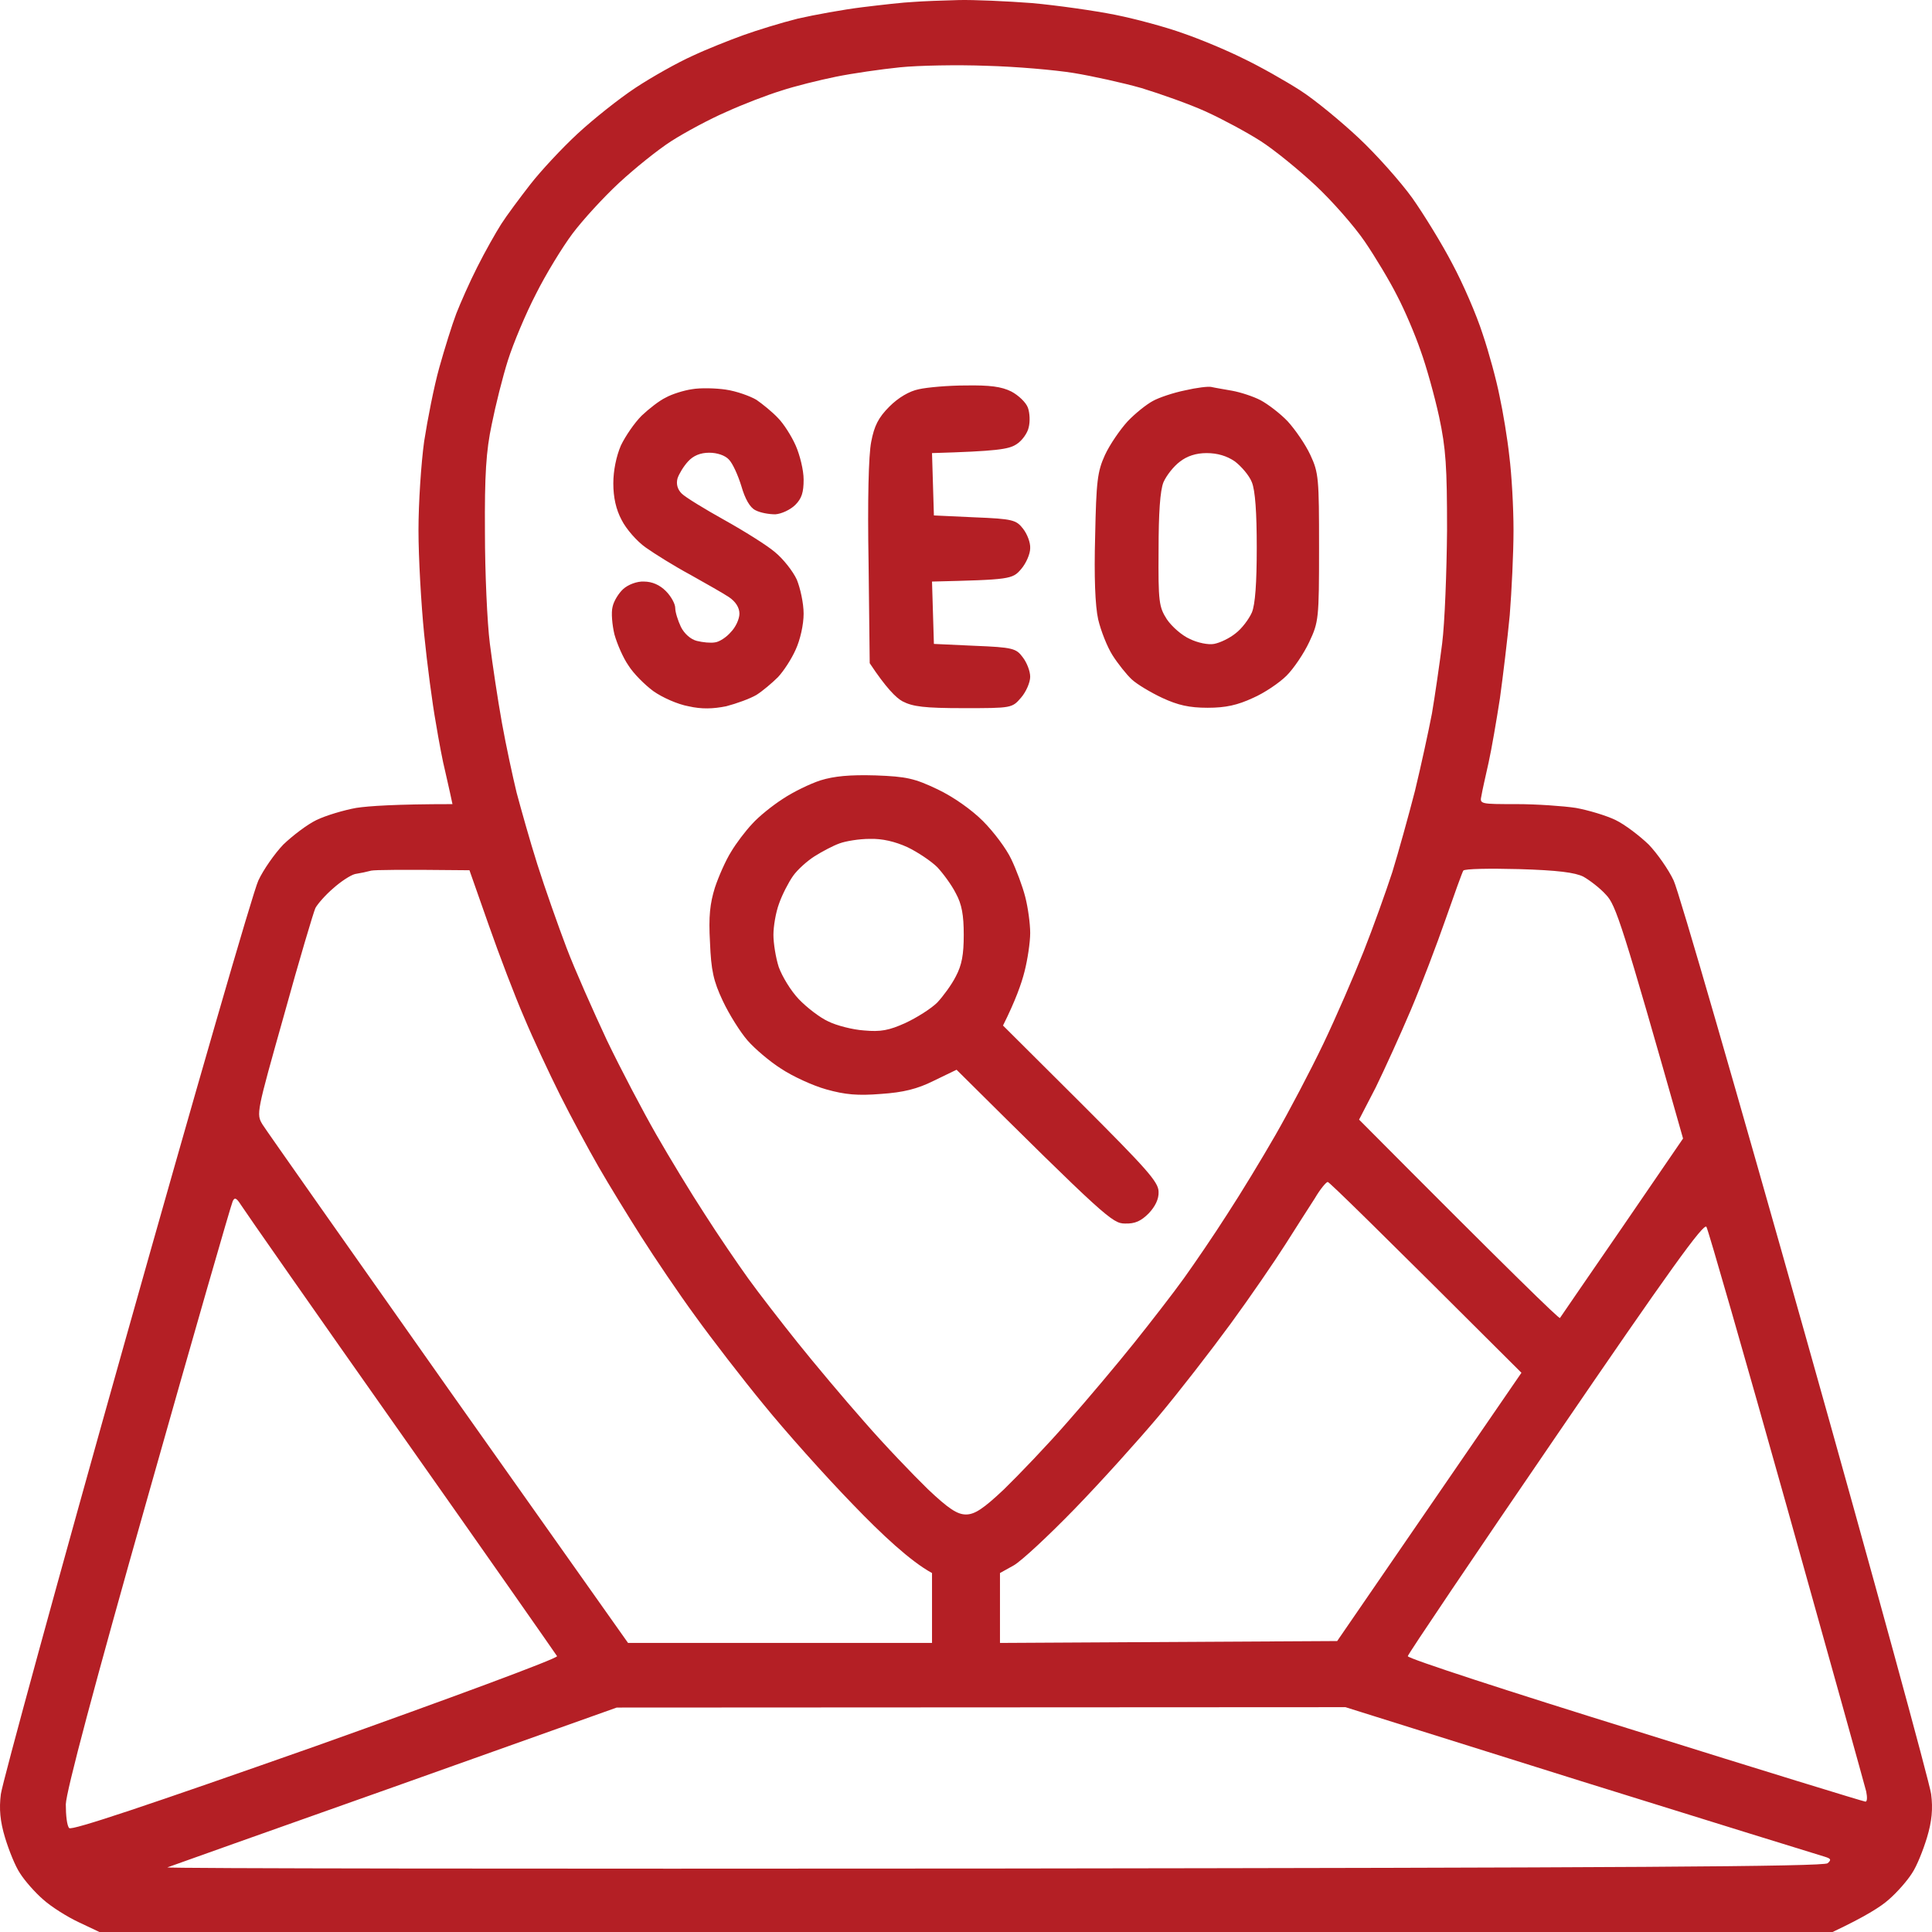
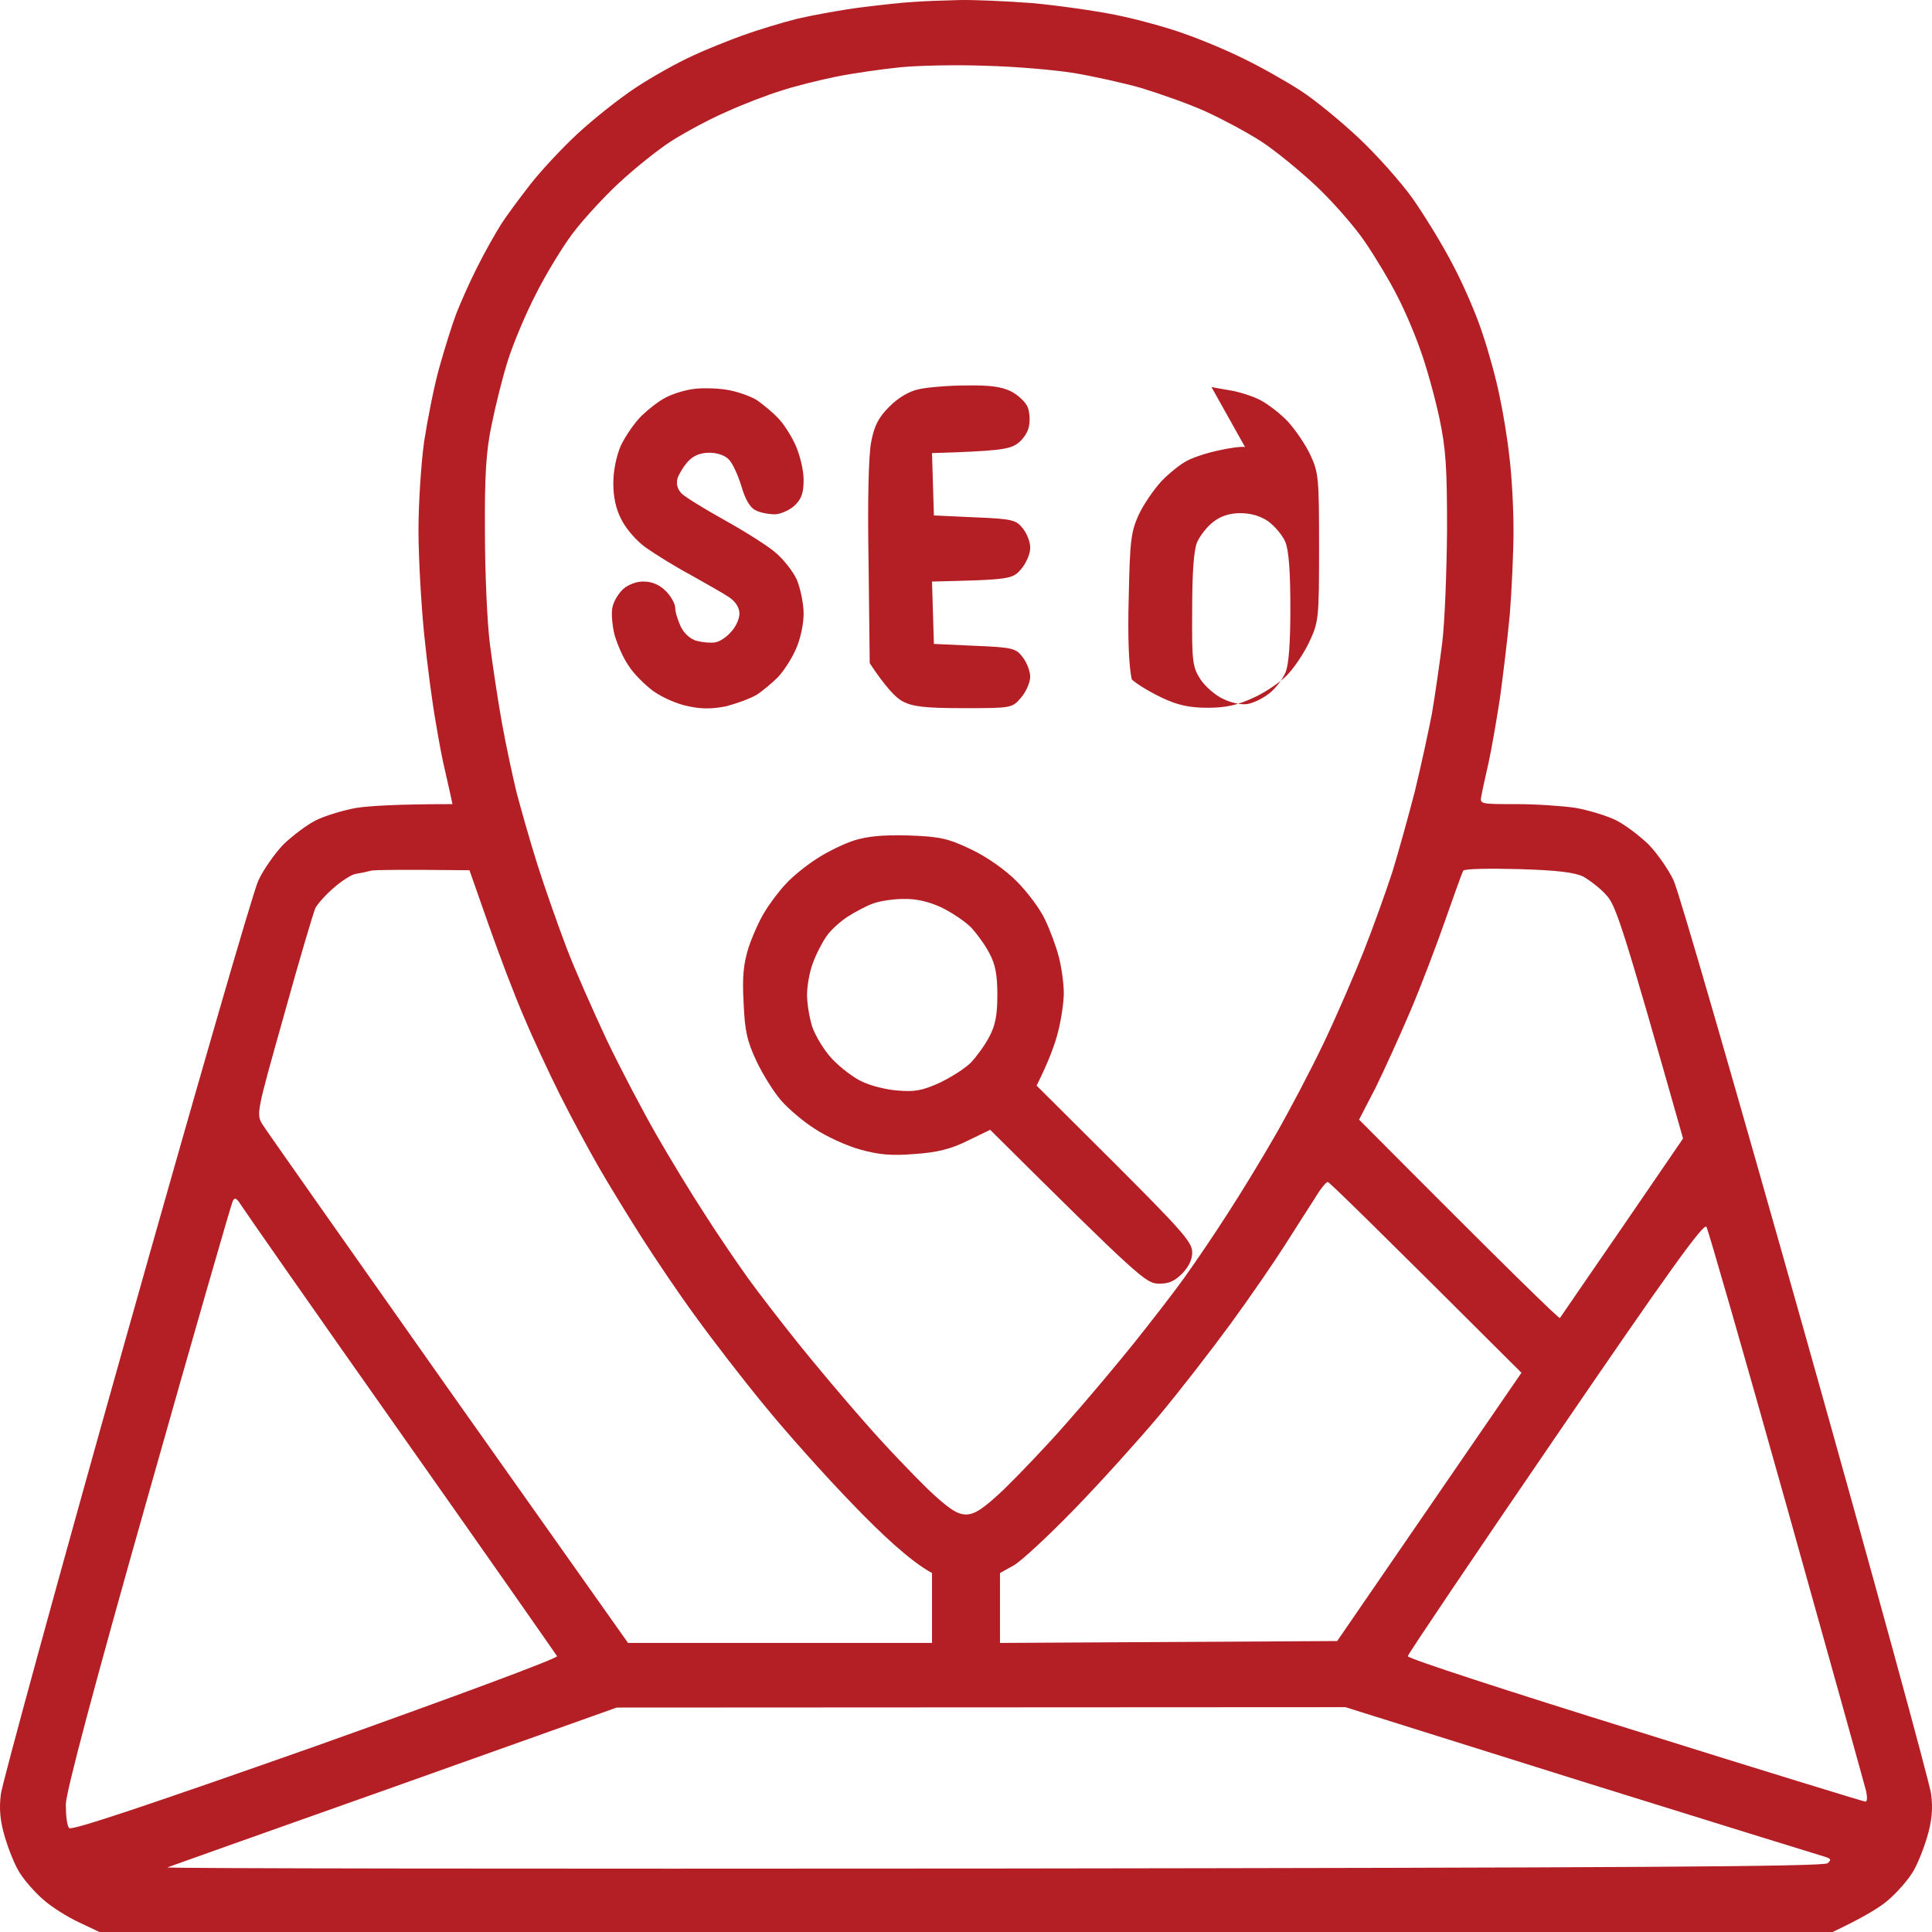
<svg xmlns="http://www.w3.org/2000/svg" width="512" height="512" fill="none">
-   <path fill="#B41F25" fill-rule="evenodd" d="M253.999.015c4.102-.1 12.908.3 19.513.802 6.604.6 16.511 2.002 22.014 3.104 5.504 1.101 13.61 3.304 18.013 4.906 4.402 1.502 11.607 4.506 16.01 6.71 4.403 2.102 11.108 5.907 15.01 8.41 3.903 2.504 10.808 8.211 15.511 12.617s11.107 11.616 14.209 15.922c3.102 4.406 7.905 12.216 10.607 17.423 2.802 5.207 6.405 13.518 8.006 18.525 1.701 5.006 3.702 12.416 4.503 16.522.9 4.105 2.101 11.315 2.601 16.021.601 4.706 1.101 13.418 1.101 19.526s-.5 16.222-1.001 22.53c-.6 6.309-1.801 16.222-2.601 22.03-.901 5.808-2.202 13.418-3.002 17.023-.801 3.604-1.701 7.51-1.902 8.811-.5 2.203-.3 2.203 9.307 2.203 5.303 0 12.408.501 15.71 1.002 3.302.6 8.006 2.002 10.507 3.204 2.502 1.202 6.405 4.206 8.806 6.509 2.302 2.403 5.304 6.709 6.605 9.512 1.4 2.904 17.111 57.377 35.023 120.962s32.822 118.158 33.222 121.162c.501 3.905.2 7.21-1.1 11.516-1.001 3.304-2.702 7.61-4.003 9.512-1.201 1.903-3.903 5.007-6.104 6.909-2.102 1.903-6.405 4.607-14.91 8.612H26.346l-5.503-2.603c-3.003-1.402-7.305-4.106-9.407-6.009-2.201-1.902-4.903-5.006-6.104-6.909-1.3-1.902-3.002-6.208-4.003-9.512-1.3-4.306-1.6-7.611-1.1-11.516.4-3.004 15.31-57.577 33.222-121.162s33.622-118.058 35.023-120.962c1.301-2.803 4.303-7.109 6.605-9.512 2.402-2.303 6.304-5.307 8.806-6.509s7.205-2.604 10.507-3.204c3.302-.501 10.407-1.002 25.517-1.002l-.601-2.803c-.3-1.502-1-4.306-1.4-6.209-.501-1.902-1.602-7.61-2.402-12.516-.901-4.907-2.302-15.521-3.102-23.532-.801-8.011-1.501-20.327-1.501-27.537s.7-17.723 1.501-23.531c.9-5.808 2.602-14.52 4.003-19.526 1.4-5.007 3.402-11.415 4.503-14.32 1.1-2.803 3.602-8.51 5.603-12.416 2.002-4.005 4.904-9.112 6.305-11.315s4.903-6.91 7.705-10.514c2.802-3.605 8.405-9.613 12.508-13.418s11.007-9.313 15.41-12.216c4.403-2.904 11.208-6.71 15.01-8.412 3.803-1.802 9.907-4.205 13.509-5.507s10.107-3.305 14.51-4.406c4.403-1.001 12.108-2.403 17.012-3.004 4.903-.6 11.007-1.302 13.509-1.402 2.501-.2 7.905-.4 12.008-.5m-32.522 20.328c-4.403.9-10.907 2.503-14.51 3.705-3.602 1.101-10.107 3.604-14.51 5.607-4.402 1.903-10.907 5.407-14.509 7.71s-9.807 7.31-13.91 11.115-9.606 9.813-12.308 13.418-7.105 10.815-9.706 16.022c-2.702 5.207-6.004 13.117-7.405 17.523s-3.302 12.016-4.303 17.023c-1.501 7.009-1.901 13.418-1.801 28.538 0 10.714.6 24.032 1.301 29.539.7 5.508 2.101 14.92 3.202 21.029 1.1 6.108 2.902 14.419 3.902 18.524 1.101 4.106 3.503 12.717 5.504 19.026s5.504 16.221 7.705 22.029 7.105 16.823 10.707 24.533c3.703 7.71 9.607 18.925 13.109 25.033s9.206 15.521 12.809 21.029c3.502 5.507 8.705 13.117 11.507 17.022 2.802 3.906 8.706 11.516 13.109 17.023s12.308 14.92 17.712 21.028c5.304 6.108 12.909 14.019 16.811 17.824 5.504 5.207 7.805 6.709 10.107 6.709s4.603-1.502 10.107-6.709c3.902-3.805 11.507-11.716 16.811-17.824 5.404-6.108 13.309-15.521 17.712-21.028s10.307-13.117 13.109-17.023 8.005-11.515 11.507-17.022c3.603-5.508 9.307-14.92 12.809-21.029 3.502-6.108 9.206-16.922 12.608-24.032s8.206-18.224 10.708-24.532c2.501-6.309 5.904-15.822 7.605-21.029 1.601-5.207 4.303-14.92 6.004-21.528 1.601-6.609 3.602-15.821 4.503-20.528.8-4.706 2.001-13.017 2.701-18.525s1.201-19.025 1.301-30.04c0-16.822-.3-21.629-2.101-30.04-1.201-5.507-3.402-13.418-4.903-17.523-1.401-4.106-4.203-10.715-6.205-14.52-1.901-3.805-5.803-10.314-8.605-14.419s-8.706-10.815-13.109-14.92-10.907-9.413-14.51-11.716-10.107-5.807-14.509-7.81-12.109-4.706-17.012-6.208c-4.903-1.402-13.109-3.205-18.012-4.006-4.903-.8-15.31-1.702-23.015-1.902-7.705-.3-18.112-.1-23.016.4-4.903.5-12.608 1.602-17.011 2.504M94.092 231.625c-1.201.301-3.803 2.003-5.804 3.805-2.002 1.702-4.103 4.106-4.703 5.207-.5 1.102-4.303 13.819-8.306 28.338-7.305 25.935-7.405 26.235-5.704 29.039 1 1.602 23.216 33.144 49.333 70.194l47.532 67.19h80.554v-18.525c-5.704-3.104-13.409-10.314-20.914-18.124-7.505-7.711-18.112-19.627-23.716-26.536-5.604-6.809-13.709-17.323-18.112-23.431-4.403-6.008-10.807-15.521-14.31-21.028-3.502-5.508-8.605-13.819-11.307-18.525s-7.305-13.218-10.207-19.026-7.205-15.02-9.506-20.527c-2.402-5.507-6.605-16.522-9.407-24.533l-5.103-14.519c-18.613-.2-24.917-.1-26.018.1-1.1.3-3.002.701-4.302.901m288.993 12.016c-2.301 6.609-6.404 17.423-9.206 24.032s-7.005 15.821-9.306 20.528l-4.403 8.511c40.927 41.155 53.035 52.871 53.235 52.57.2-.3 7.605-11.114 16.511-24.032l16.111-23.531c-16.211-57.177-17.812-61.883-20.413-64.587-1.602-1.802-4.403-3.905-6.004-4.806-2.202-1.101-6.805-1.702-17.112-2.003-7.705-.2-14.31-.1-14.71.401-.3.501-2.401 6.308-4.703 12.917m-42.428 86.115c-2.802 4.406-9.307 13.919-14.51 21.028-5.204 7.11-13.809 18.225-19.113 24.533-5.303 6.309-15.31 17.424-22.215 24.533s-14.209 13.919-16.211 15.02l-3.602 2.003v18.525l89.36-.501 48.833-71.095c-39.227-39.152-50.935-50.568-51.335-50.568s-2.001 1.903-3.402 4.306c-1.501 2.303-5.003 7.81-7.805 12.216M39.255 396.345c-14.31 50.468-21.715 78.405-21.815 81.81 0 2.904.3 5.707.9 6.308.701.701 20.715-6.008 65.345-21.729 35.423-12.617 64.143-23.231 63.942-23.832-.3-.5-18.912-27.136-41.427-59.079-22.515-31.942-41.528-59.179-42.329-60.481-1.2-1.902-1.7-2.102-2.201-1.001-.4.801-10.507 35.848-22.415 78.004m333.823 42.557c-.1.601 27.018 9.413 60.241 19.727 33.222 10.414 60.64 18.825 61.041 18.825.5 0 .5-1.202.2-2.704-.401-1.602-9.807-35.447-21.014-75.401-11.208-39.953-20.814-73.298-21.315-74.199-.6-1.302-9.906 11.616-39.926 55.574-21.515 31.443-39.127 57.577-39.227 58.178m-268.68 34.647c-32.521 11.515-59.54 21.128-60.04 21.328-.6.3 97.966.401 218.847.3 166.611-.2 220.147-.5 221.148-1.401 1.001-.902.9-1.202-.701-1.703-1.1-.3-30.12-9.312-64.543-20.026l-62.542-19.627-193.129.1zm87.959-370.296c2.802.401 6.405 1.703 8.106 2.704 1.601 1.102 4.203 3.204 5.704 4.807 1.501 1.502 3.602 4.806 4.703 7.309s2.101 6.509 2.101 9.012c0 3.405-.5 5.007-2.201 6.709-1.301 1.302-3.703 2.404-5.304 2.504-1.701 0-4.003-.401-5.303-1.102-1.401-.701-2.702-2.904-3.703-6.408-.9-2.904-2.301-6.008-3.302-7.01-1.001-1.101-3.102-1.802-5.204-1.802q-3.501 0-5.603 2.303c-1.201 1.302-2.402 3.304-2.802 4.506-.4 1.502 0 2.904 1.101 4.005 1 1.002 6.104 4.106 11.307 7.01s11.308 6.709 13.409 8.511c2.202 1.802 4.803 5.107 5.804 7.31.901 2.203 1.801 6.208 1.801 9.012 0 2.904-.9 6.909-2.101 9.513-1.101 2.503-3.202 5.707-4.703 7.309-1.501 1.502-4.103 3.705-5.704 4.707-1.701 1.001-5.304 2.303-8.006 3.004-3.502.701-6.504.801-10.006 0-2.802-.501-6.905-2.303-9.306-4.006-2.302-1.702-5.304-4.706-6.605-6.809-1.401-2.002-3.002-5.707-3.702-8.211-.601-2.503-.901-5.808-.501-7.31.3-1.502 1.601-3.604 2.802-4.706 1.301-1.201 3.703-2.103 5.504-2.003 2.201 0 4.203.902 5.804 2.504 1.401 1.402 2.501 3.404 2.501 4.506 0 1.101.701 3.304 1.501 5.007.901 1.802 2.602 3.304 4.203 3.705 1.601.4 3.703.6 4.803.4 1.101-.1 3.002-1.302 4.203-2.704 1.301-1.301 2.302-3.504 2.302-4.906 0-1.602-1.001-3.204-2.802-4.406-1.501-1.001-6.104-3.605-10.207-5.908-4.103-2.203-9.406-5.507-11.808-7.21-2.301-1.602-5.203-4.906-6.404-7.309-1.501-2.804-2.202-6.008-2.202-9.713 0-3.405.801-7.21 2.002-10.014 1.201-2.503 3.602-6.008 5.503-7.91 1.902-1.803 4.704-4.006 6.405-4.807 1.601-.901 4.803-1.902 6.904-2.203 2.202-.4 6.305-.3 9.006.1M256 102.152c6.304-.1 9.406.3 12.008 1.602 1.901 1.001 3.903 2.904 4.403 4.306s.6 3.705.2 5.207c-.3 1.502-1.801 3.605-3.302 4.506-2.001 1.302-5.204 1.802-22.315 2.303l.5 16.522 10.808.501c10.106.4 11.007.701 12.808 3.004 1.101 1.402 2.001 3.705 1.901 5.207 0 1.502-1.1 4.005-2.401 5.507-2.302 2.704-2.902 2.804-23.616 3.304l.5 16.523 10.808.5c10.106.401 11.007.701 12.708 3.004 1.101 1.402 2.001 3.705 2.001 5.207s-1.1 4.006-2.401 5.508c-2.402 2.803-2.502 2.803-15.31 2.803-10.307 0-13.409-.4-16.111-1.802-1.701-.901-4.403-3.605-8.706-10.114l-.3-26.535c-.3-16.522 0-28.738.7-32.143.801-4.206 1.901-6.409 4.803-9.312 2.402-2.404 5.304-4.106 7.806-4.607 2.201-.5 7.805-1.001 12.508-1.001m65.044.401c.8.2 3.302.6 5.503 1.001s5.604 1.502 7.505 2.503c1.902 1.002 5.204 3.505 7.205 5.608 2.001 2.203 4.703 6.108 6.004 8.912 2.202 4.706 2.302 6.208 2.302 24.532 0 18.826-.1 19.727-2.602 25.034-1.401 3.004-4.103 7.009-6.004 8.912-1.901 1.902-5.904 4.606-8.906 5.908-4.103 1.902-7.205 2.603-12.008 2.603-4.903 0-7.905-.701-12.008-2.603-3.002-1.402-6.705-3.605-8.106-4.907s-3.702-4.205-5.103-6.408-3.102-6.509-3.803-9.513c-.8-3.605-1.1-11.315-.8-22.03.3-14.619.6-17.122 2.602-21.528 1.301-2.804 4.002-6.709 6.004-8.912 2.001-2.103 5.003-4.506 6.704-5.408 1.601-.901 5.504-2.202 8.506-2.803 3.002-.701 6.204-1.102 7.005-.901m-12.709 25.233c-.901 2.203-1.301 8.211-1.301 18.024-.1 13.719.1 15.02 2.202 18.325 1.3 1.902 4.002 4.306 6.104 5.207 2.001 1.001 4.903 1.602 6.404 1.302 1.601-.301 4.103-1.502 5.704-2.804 1.601-1.202 3.502-3.705 4.303-5.508.9-2.102 1.301-7.91 1.301-17.223s-.401-15.12-1.301-17.323c-.701-1.802-2.802-4.205-4.503-5.507q-3.203-2.203-7.505-2.203c-2.802 0-5.204.801-7.105 2.303-1.601 1.202-3.502 3.605-4.303 5.407m-76.351 77.704c8.305.301 10.407.801 16.511 3.705 4.203 2.003 9.006 5.407 12.008 8.411 2.802 2.804 6.204 7.31 7.505 10.114 1.301 2.704 3.002 7.21 3.703 10.013.7 2.704 1.3 7.01 1.3 9.513s-.7 7.109-1.501 10.214c-.8 3.204-2.401 7.71-5.703 14.319l20.613 20.527c17.412 17.424 20.614 20.928 20.614 23.532.1 1.902-.9 3.905-2.602 5.707-2.001 2.003-3.602 2.804-6.304 2.704-3.302 0-5.103-1.502-44.63-40.755l-6.004 2.904c-4.403 2.203-8.105 3.105-14.009 3.505-6.204.501-9.506.2-14.51-1.202-3.602-1.001-9.006-3.504-12.008-5.507-3.002-1.902-7.005-5.307-8.906-7.51s-4.803-6.809-6.504-10.414c-2.502-5.307-3.102-8.111-3.402-15.521-.401-6.909 0-10.313 1.3-14.519 1.001-3.004 2.902-7.31 4.303-9.513 1.301-2.203 3.803-5.507 5.604-7.41 1.701-1.902 5.304-4.806 8.105-6.609 2.702-1.802 7.205-4.005 10.007-4.906 3.603-1.102 7.705-1.502 14.51-1.302m-16.111 21.429c-1.901 1.201-4.503 3.505-5.704 5.207s-2.902 5.006-3.702 7.31c-.901 2.403-1.501 6.108-1.501 8.311s.6 6.008 1.401 8.511c.9 2.503 3.202 6.308 5.303 8.511s5.604 4.907 7.806 5.908c2.201 1.102 6.504 2.203 9.506 2.404 4.403.4 6.604 0 11.007-2.003 3.002-1.402 6.805-3.805 8.406-5.407 1.501-1.602 3.802-4.707 4.903-6.91 1.601-3.004 2.102-5.807 2.102-11.014s-.501-8.111-2.102-11.015c-1.101-2.203-3.402-5.307-4.903-6.909-1.601-1.602-5.204-4.006-7.905-5.307-3.303-1.502-6.705-2.303-10.007-2.203-2.802 0-6.404.6-8.005 1.201-1.702.601-4.704 2.203-6.605 3.405" clip-rule="evenodd" />
+   <path fill="#B41F25" fill-rule="evenodd" d="M253.999.015c4.102-.1 12.908.3 19.513.802 6.604.6 16.511 2.002 22.014 3.104 5.504 1.101 13.61 3.304 18.013 4.906 4.402 1.502 11.607 4.506 16.01 6.71 4.403 2.102 11.108 5.907 15.01 8.41 3.903 2.504 10.808 8.211 15.511 12.617s11.107 11.616 14.209 15.922c3.102 4.406 7.905 12.216 10.607 17.423 2.802 5.207 6.405 13.518 8.006 18.525 1.701 5.006 3.702 12.416 4.503 16.522.9 4.105 2.101 11.315 2.601 16.021.601 4.706 1.101 13.418 1.101 19.526s-.5 16.222-1.001 22.53c-.6 6.309-1.801 16.222-2.601 22.03-.901 5.808-2.202 13.418-3.002 17.023-.801 3.604-1.701 7.51-1.902 8.811-.5 2.203-.3 2.203 9.307 2.203 5.303 0 12.408.501 15.71 1.002 3.302.6 8.006 2.002 10.507 3.204 2.502 1.202 6.405 4.206 8.806 6.509 2.302 2.403 5.304 6.709 6.605 9.512 1.4 2.904 17.111 57.377 35.023 120.962s32.822 118.158 33.222 121.162c.501 3.905.2 7.21-1.1 11.516-1.001 3.304-2.702 7.61-4.003 9.512-1.201 1.903-3.903 5.007-6.104 6.909-2.102 1.903-6.405 4.607-14.91 8.612H26.346l-5.503-2.603c-3.003-1.402-7.305-4.106-9.407-6.009-2.201-1.902-4.903-5.006-6.104-6.909-1.3-1.902-3.002-6.208-4.003-9.512-1.3-4.306-1.6-7.611-1.1-11.516.4-3.004 15.31-57.577 33.222-121.162s33.622-118.058 35.023-120.962c1.301-2.803 4.303-7.109 6.605-9.512 2.402-2.303 6.304-5.307 8.806-6.509s7.205-2.604 10.507-3.204c3.302-.501 10.407-1.002 25.517-1.002l-.601-2.803c-.3-1.502-1-4.306-1.4-6.209-.501-1.902-1.602-7.61-2.402-12.516-.901-4.907-2.302-15.521-3.102-23.532-.801-8.011-1.501-20.327-1.501-27.537s.7-17.723 1.501-23.531c.9-5.808 2.602-14.52 4.003-19.526 1.4-5.007 3.402-11.415 4.503-14.32 1.1-2.803 3.602-8.51 5.603-12.416 2.002-4.005 4.904-9.112 6.305-11.315s4.903-6.91 7.705-10.514c2.802-3.605 8.405-9.613 12.508-13.418s11.007-9.313 15.41-12.216c4.403-2.904 11.208-6.71 15.01-8.412 3.803-1.802 9.907-4.205 13.509-5.507s10.107-3.305 14.51-4.406c4.403-1.001 12.108-2.403 17.012-3.004 4.903-.6 11.007-1.302 13.509-1.402 2.501-.2 7.905-.4 12.008-.5m-32.522 20.328c-4.403.9-10.907 2.503-14.51 3.705-3.602 1.101-10.107 3.604-14.51 5.607-4.402 1.903-10.907 5.407-14.509 7.71s-9.807 7.31-13.91 11.115-9.606 9.813-12.308 13.418-7.105 10.815-9.706 16.022c-2.702 5.207-6.004 13.117-7.405 17.523s-3.302 12.016-4.303 17.023c-1.501 7.009-1.901 13.418-1.801 28.538 0 10.714.6 24.032 1.301 29.539.7 5.508 2.101 14.92 3.202 21.029 1.1 6.108 2.902 14.419 3.902 18.524 1.101 4.106 3.503 12.717 5.504 19.026s5.504 16.221 7.705 22.029 7.105 16.823 10.707 24.533c3.703 7.71 9.607 18.925 13.109 25.033s9.206 15.521 12.809 21.029c3.502 5.507 8.705 13.117 11.507 17.022 2.802 3.906 8.706 11.516 13.109 17.023s12.308 14.92 17.712 21.028c5.304 6.108 12.909 14.019 16.811 17.824 5.504 5.207 7.805 6.709 10.107 6.709s4.603-1.502 10.107-6.709c3.902-3.805 11.507-11.716 16.811-17.824 5.404-6.108 13.309-15.521 17.712-21.028s10.307-13.117 13.109-17.023 8.005-11.515 11.507-17.022c3.603-5.508 9.307-14.92 12.809-21.029 3.502-6.108 9.206-16.922 12.608-24.032s8.206-18.224 10.708-24.532c2.501-6.309 5.904-15.822 7.605-21.029 1.601-5.207 4.303-14.92 6.004-21.528 1.601-6.609 3.602-15.821 4.503-20.528.8-4.706 2.001-13.017 2.701-18.525s1.201-19.025 1.301-30.04c0-16.822-.3-21.629-2.101-30.04-1.201-5.507-3.402-13.418-4.903-17.523-1.401-4.106-4.203-10.715-6.205-14.52-1.901-3.805-5.803-10.314-8.605-14.419s-8.706-10.815-13.109-14.92-10.907-9.413-14.51-11.716-10.107-5.807-14.509-7.81-12.109-4.706-17.012-6.208c-4.903-1.402-13.109-3.205-18.012-4.006-4.903-.8-15.31-1.702-23.015-1.902-7.705-.3-18.112-.1-23.016.4-4.903.5-12.608 1.602-17.011 2.504M94.092 231.625c-1.201.301-3.803 2.003-5.804 3.805-2.002 1.702-4.103 4.106-4.703 5.207-.5 1.102-4.303 13.819-8.306 28.338-7.305 25.935-7.405 26.235-5.704 29.039 1 1.602 23.216 33.144 49.333 70.194l47.532 67.19h80.554v-18.525c-5.704-3.104-13.409-10.314-20.914-18.124-7.505-7.711-18.112-19.627-23.716-26.536-5.604-6.809-13.709-17.323-18.112-23.431-4.403-6.008-10.807-15.521-14.31-21.028-3.502-5.508-8.605-13.819-11.307-18.525s-7.305-13.218-10.207-19.026-7.205-15.02-9.506-20.527c-2.402-5.507-6.605-16.522-9.407-24.533l-5.103-14.519c-18.613-.2-24.917-.1-26.018.1-1.1.3-3.002.701-4.302.901m288.993 12.016c-2.301 6.609-6.404 17.423-9.206 24.032s-7.005 15.821-9.306 20.528l-4.403 8.511c40.927 41.155 53.035 52.871 53.235 52.57.2-.3 7.605-11.114 16.511-24.032l16.111-23.531c-16.211-57.177-17.812-61.883-20.413-64.587-1.602-1.802-4.403-3.905-6.004-4.806-2.202-1.101-6.805-1.702-17.112-2.003-7.705-.2-14.31-.1-14.71.401-.3.501-2.401 6.308-4.703 12.917m-42.428 86.115c-2.802 4.406-9.307 13.919-14.51 21.028-5.204 7.11-13.809 18.225-19.113 24.533-5.303 6.309-15.31 17.424-22.215 24.533s-14.209 13.919-16.211 15.02l-3.602 2.003v18.525l89.36-.501 48.833-71.095c-39.227-39.152-50.935-50.568-51.335-50.568s-2.001 1.903-3.402 4.306c-1.501 2.303-5.003 7.81-7.805 12.216M39.255 396.345c-14.31 50.468-21.715 78.405-21.815 81.81 0 2.904.3 5.707.9 6.308.701.701 20.715-6.008 65.345-21.729 35.423-12.617 64.143-23.231 63.942-23.832-.3-.5-18.912-27.136-41.427-59.079-22.515-31.942-41.528-59.179-42.329-60.481-1.2-1.902-1.7-2.102-2.201-1.001-.4.801-10.507 35.848-22.415 78.004m333.823 42.557c-.1.601 27.018 9.413 60.241 19.727 33.222 10.414 60.64 18.825 61.041 18.825.5 0 .5-1.202.2-2.704-.401-1.602-9.807-35.447-21.014-75.401-11.208-39.953-20.814-73.298-21.315-74.199-.6-1.302-9.906 11.616-39.926 55.574-21.515 31.443-39.127 57.577-39.227 58.178m-268.68 34.647c-32.521 11.515-59.54 21.128-60.04 21.328-.6.3 97.966.401 218.847.3 166.611-.2 220.147-.5 221.148-1.401 1.001-.902.9-1.202-.701-1.703-1.1-.3-30.12-9.312-64.543-20.026l-62.542-19.627-193.129.1zm87.959-370.296c2.802.401 6.405 1.703 8.106 2.704 1.601 1.102 4.203 3.204 5.704 4.807 1.501 1.502 3.602 4.806 4.703 7.309s2.101 6.509 2.101 9.012c0 3.405-.5 5.007-2.201 6.709-1.301 1.302-3.703 2.404-5.304 2.504-1.701 0-4.003-.401-5.303-1.102-1.401-.701-2.702-2.904-3.703-6.408-.9-2.904-2.301-6.008-3.302-7.01-1.001-1.101-3.102-1.802-5.204-1.802q-3.501 0-5.603 2.303c-1.201 1.302-2.402 3.304-2.802 4.506-.4 1.502 0 2.904 1.101 4.005 1 1.002 6.104 4.106 11.307 7.01s11.308 6.709 13.409 8.511c2.202 1.802 4.803 5.107 5.804 7.31.901 2.203 1.801 6.208 1.801 9.012 0 2.904-.9 6.909-2.101 9.513-1.101 2.503-3.202 5.707-4.703 7.309-1.501 1.502-4.103 3.705-5.704 4.707-1.701 1.001-5.304 2.303-8.006 3.004-3.502.701-6.504.801-10.006 0-2.802-.501-6.905-2.303-9.306-4.006-2.302-1.702-5.304-4.706-6.605-6.809-1.401-2.002-3.002-5.707-3.702-8.211-.601-2.503-.901-5.808-.501-7.31.3-1.502 1.601-3.604 2.802-4.706 1.301-1.201 3.703-2.103 5.504-2.003 2.201 0 4.203.902 5.804 2.504 1.401 1.402 2.501 3.404 2.501 4.506 0 1.101.701 3.304 1.501 5.007.901 1.802 2.602 3.304 4.203 3.705 1.601.4 3.703.6 4.803.4 1.101-.1 3.002-1.302 4.203-2.704 1.301-1.301 2.302-3.504 2.302-4.906 0-1.602-1.001-3.204-2.802-4.406-1.501-1.001-6.104-3.605-10.207-5.908-4.103-2.203-9.406-5.507-11.808-7.21-2.301-1.602-5.203-4.906-6.404-7.309-1.501-2.804-2.202-6.008-2.202-9.713 0-3.405.801-7.21 2.002-10.014 1.201-2.503 3.602-6.008 5.503-7.91 1.902-1.803 4.704-4.006 6.405-4.807 1.601-.901 4.803-1.902 6.904-2.203 2.202-.4 6.305-.3 9.006.1M256 102.152c6.304-.1 9.406.3 12.008 1.602 1.901 1.001 3.903 2.904 4.403 4.306s.6 3.705.2 5.207c-.3 1.502-1.801 3.605-3.302 4.506-2.001 1.302-5.204 1.802-22.315 2.303l.5 16.522 10.808.501c10.106.4 11.007.701 12.808 3.004 1.101 1.402 2.001 3.705 1.901 5.207 0 1.502-1.1 4.005-2.401 5.507-2.302 2.704-2.902 2.804-23.616 3.304l.5 16.523 10.808.5c10.106.401 11.007.701 12.708 3.004 1.101 1.402 2.001 3.705 2.001 5.207s-1.1 4.006-2.401 5.508c-2.402 2.803-2.502 2.803-15.31 2.803-10.307 0-13.409-.4-16.111-1.802-1.701-.901-4.403-3.605-8.706-10.114l-.3-26.535c-.3-16.522 0-28.738.7-32.143.801-4.206 1.901-6.409 4.803-9.312 2.402-2.404 5.304-4.106 7.806-4.607 2.201-.5 7.805-1.001 12.508-1.001m65.044.401c.8.2 3.302.6 5.503 1.001s5.604 1.502 7.505 2.503c1.902 1.002 5.204 3.505 7.205 5.608 2.001 2.203 4.703 6.108 6.004 8.912 2.202 4.706 2.302 6.208 2.302 24.532 0 18.826-.1 19.727-2.602 25.034-1.401 3.004-4.103 7.009-6.004 8.912-1.901 1.902-5.904 4.606-8.906 5.908-4.103 1.902-7.205 2.603-12.008 2.603-4.903 0-7.905-.701-12.008-2.603-3.002-1.402-6.705-3.605-8.106-4.907c-.8-3.605-1.1-11.315-.8-22.03.3-14.619.6-17.122 2.602-21.528 1.301-2.804 4.002-6.709 6.004-8.912 2.001-2.103 5.003-4.506 6.704-5.408 1.601-.901 5.504-2.202 8.506-2.803 3.002-.701 6.204-1.102 7.005-.901m-12.709 25.233c-.901 2.203-1.301 8.211-1.301 18.024-.1 13.719.1 15.02 2.202 18.325 1.3 1.902 4.002 4.306 6.104 5.207 2.001 1.001 4.903 1.602 6.404 1.302 1.601-.301 4.103-1.502 5.704-2.804 1.601-1.202 3.502-3.705 4.303-5.508.9-2.102 1.301-7.91 1.301-17.223s-.401-15.12-1.301-17.323c-.701-1.802-2.802-4.205-4.503-5.507q-3.203-2.203-7.505-2.203c-2.802 0-5.204.801-7.105 2.303-1.601 1.202-3.502 3.605-4.303 5.407m-76.351 77.704c8.305.301 10.407.801 16.511 3.705 4.203 2.003 9.006 5.407 12.008 8.411 2.802 2.804 6.204 7.31 7.505 10.114 1.301 2.704 3.002 7.21 3.703 10.013.7 2.704 1.3 7.01 1.3 9.513s-.7 7.109-1.501 10.214c-.8 3.204-2.401 7.71-5.703 14.319l20.613 20.527c17.412 17.424 20.614 20.928 20.614 23.532.1 1.902-.9 3.905-2.602 5.707-2.001 2.003-3.602 2.804-6.304 2.704-3.302 0-5.103-1.502-44.63-40.755l-6.004 2.904c-4.403 2.203-8.105 3.105-14.009 3.505-6.204.501-9.506.2-14.51-1.202-3.602-1.001-9.006-3.504-12.008-5.507-3.002-1.902-7.005-5.307-8.906-7.51s-4.803-6.809-6.504-10.414c-2.502-5.307-3.102-8.111-3.402-15.521-.401-6.909 0-10.313 1.3-14.519 1.001-3.004 2.902-7.31 4.303-9.513 1.301-2.203 3.803-5.507 5.604-7.41 1.701-1.902 5.304-4.806 8.105-6.609 2.702-1.802 7.205-4.005 10.007-4.906 3.603-1.102 7.705-1.502 14.51-1.302m-16.111 21.429c-1.901 1.201-4.503 3.505-5.704 5.207s-2.902 5.006-3.702 7.31c-.901 2.403-1.501 6.108-1.501 8.311s.6 6.008 1.401 8.511c.9 2.503 3.202 6.308 5.303 8.511s5.604 4.907 7.806 5.908c2.201 1.102 6.504 2.203 9.506 2.404 4.403.4 6.604 0 11.007-2.003 3.002-1.402 6.805-3.805 8.406-5.407 1.501-1.602 3.802-4.707 4.903-6.91 1.601-3.004 2.102-5.807 2.102-11.014s-.501-8.111-2.102-11.015c-1.101-2.203-3.402-5.307-4.903-6.909-1.601-1.602-5.204-4.006-7.905-5.307-3.303-1.502-6.705-2.303-10.007-2.203-2.802 0-6.404.6-8.005 1.201-1.702.601-4.704 2.203-6.605 3.405" clip-rule="evenodd" />
</svg>